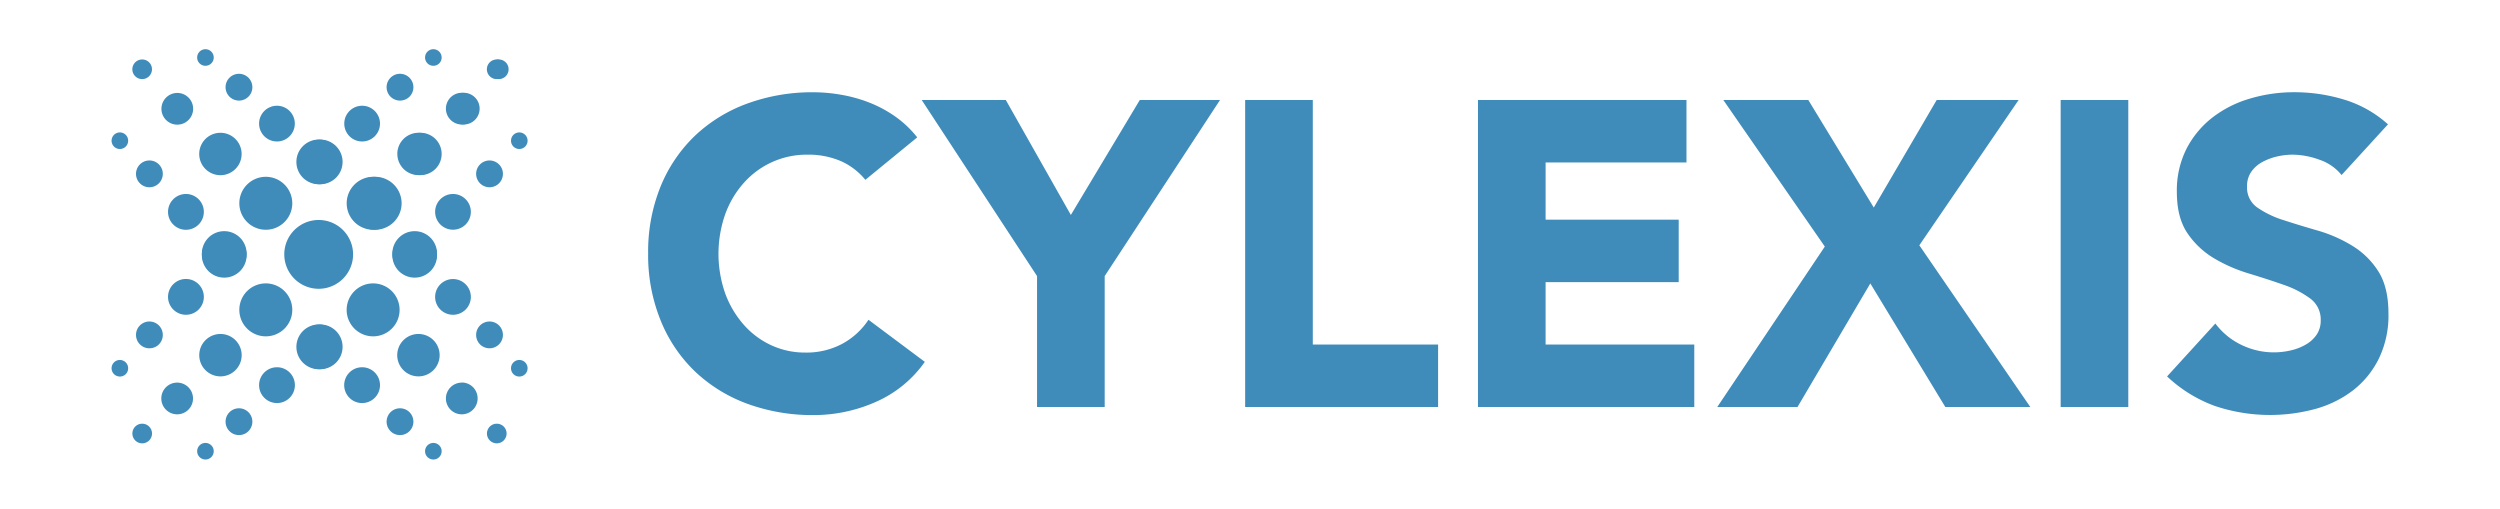
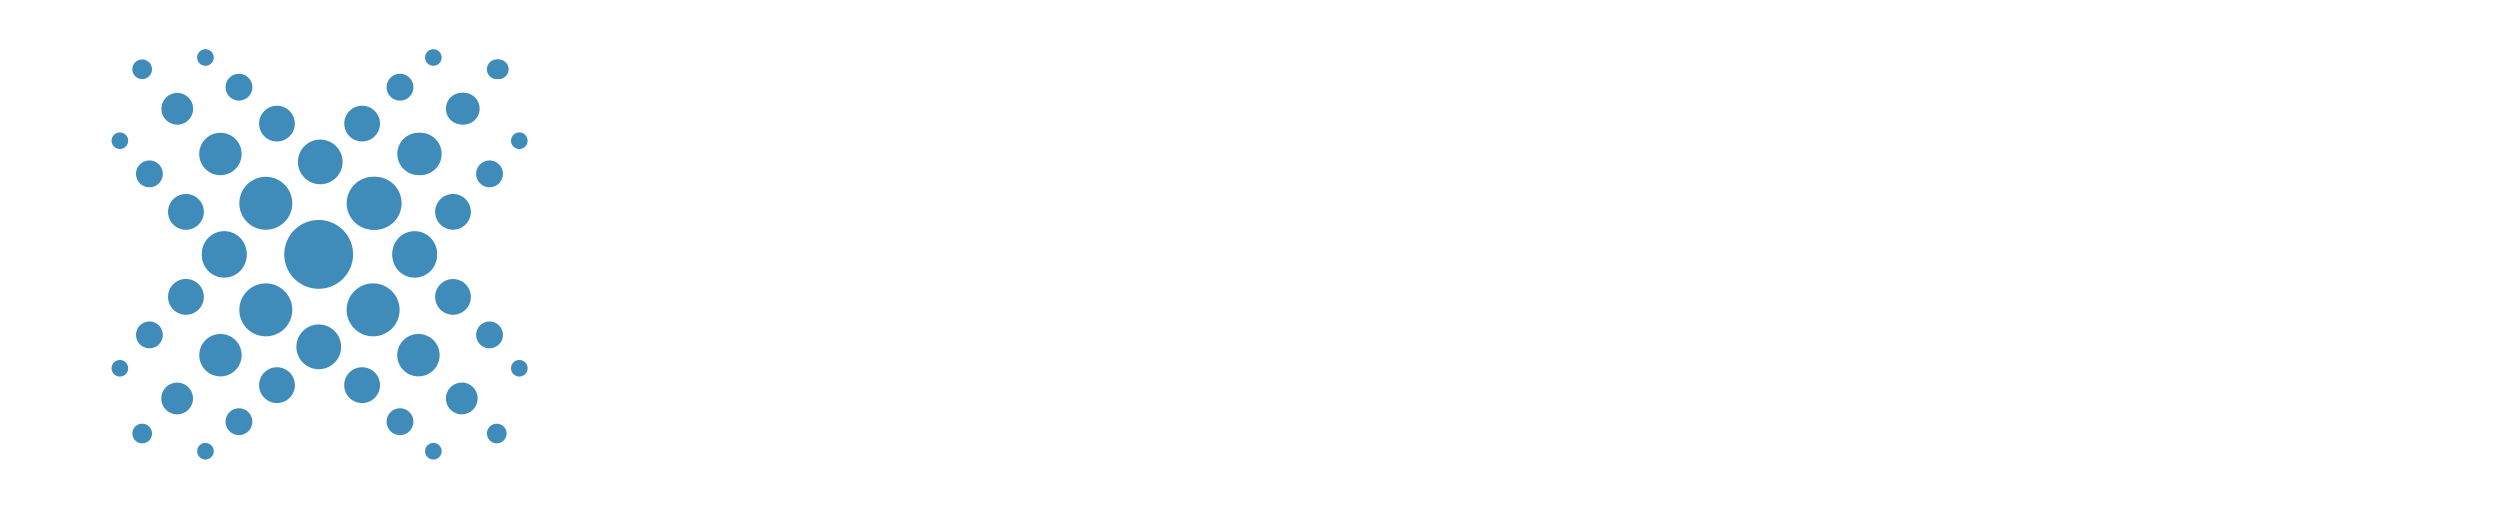
<svg xmlns="http://www.w3.org/2000/svg" id="Layer_1" data-name="Layer 1" viewBox="0 0 621.31 126.44">
  <defs>
    <style>.cls-1{fill:#3f8cbb}</style>
  </defs>
  <path d="M121.52 17.22a2.44 2.44 0 1 0 2.48-2.44 2.43 2.43 0 0 0-2.44 2.44M111.32 27a3.94 3.94 0 1 0 3.93-3.94 3.93 3.93 0 0 0-3.93 3.94M99.24 38.22A5.26 5.26 0 1 0 104.5 33a5.27 5.27 0 0 0-5.26 5.26M86.65 50.52a6.58 6.58 0 1 0 6.58-6.58 6.59 6.59 0 0 0-6.58 6.58m1.1 12.7a8.55 8.55 0 1 1-8.55-8.55 8.55 8.55 0 0 1 8.55 8.55m-49.98-46a2.44 2.44 0 1 1-2.44-2.44 2.43 2.43 0 0 1 2.44 2.44M48 27a3.94 3.94 0 1 1-4-3.9 3.93 3.93 0 0 1 4 3.9m12.05 11.22A5.27 5.27 0 1 1 54.78 33a5.27 5.27 0 0 1 5.27 5.26m12.59 12.26a6.58 6.58 0 1 1-6.58-6.58 6.59 6.59 0 0 1 6.58 6.58M35.33 105.3a2.44 2.44 0 1 1-2.43 2.43 2.43 2.43 0 0 1 2.43-2.43M44 95.09A3.94 3.94 0 1 1 40.09 99 3.93 3.93 0 0 1 44 95.09M54.79 83a5.27 5.27 0 1 1-5.27 5.27A5.27 5.27 0 0 1 54.79 83m11.27-12.57A6.58 6.58 0 1 1 59.48 77a6.57 6.57 0 0 1 6.58-6.57" class="cls-1" />
  <path d="M121 17.22a2.44 2.44 0 1 0 2.44-2.44 2.43 2.43 0 0 0-2.44 2.44M110.82 27a3.94 3.94 0 1 0 3.94-3.94 3.94 3.94 0 0 0-3.94 3.94M98.75 38.22A5.26 5.26 0 1 0 104 33a5.26 5.26 0 0 0-5.26 5.26M86.16 50.52a6.58 6.58 0 1 0 6.58-6.58 6.59 6.59 0 0 0-6.58 6.58m37.31 54.78a2.44 2.44 0 1 0 2.43 2.43 2.43 2.43 0 0 0-2.43-2.43m-8.71-10.21A3.94 3.94 0 1 0 118.7 99a3.94 3.94 0 0 0-3.94-3.94M104 83a5.27 5.27 0 1 0 5.26 5.27A5.26 5.26 0 0 0 104 83M92.74 70.43A6.58 6.58 0 1 0 99.31 77a6.58 6.58 0 0 0-6.57-6.57M31.85 34.91a2.06 2.06 0 1 1-2.06-2 2.06 2.06 0 0 1 2.06 2m8.61 8.29a3.33 3.33 0 1 1-3.32-3.32 3.32 3.32 0 0 1 3.32 3.32m10.2 9.45a4.45 4.45 0 1 1-4.44-4.44 4.44 4.44 0 0 1 4.44 4.44M61.29 63a5.56 5.56 0 1 1-5.55-5.55A5.56 5.56 0 0 1 61.29 63M31.85 91.52a2.06 2.06 0 1 0-2.06 2.06 2.05 2.05 0 0 0 2.06-2.06m8.61-8.29a3.33 3.33 0 1 0-3.32 3.33 3.31 3.31 0 0 0 3.32-3.33m10.2-9.44a4.45 4.45 0 1 0-4.44 4.44 4.44 4.44 0 0 0 4.44-4.44" class="cls-1" />
  <path d="M61.29 63.4a5.56 5.56 0 1 0-5.55 5.6 5.56 5.56 0 0 0 5.55-5.56M127 34.91a2.06 2.06 0 1 0 2.06-2 2.06 2.06 0 0 0-2.06 2m-8.67 8.29a3.33 3.33 0 1 0 3.33-3.32 3.33 3.33 0 0 0-3.33 3.32m-10.19 9.45a4.44 4.44 0 1 0 4.44-4.44 4.44 4.44 0 0 0-4.44 4.44M97.51 63a5.55 5.55 0 1 0 5.55-5.55A5.55 5.55 0 0 0 97.51 63M127 91.52a2.06 2.06 0 1 1 2 2.06 2.05 2.05 0 0 1-2-2.06m-8.67-8.29a3.33 3.33 0 1 1 3.33 3.33 3.32 3.32 0 0 1-3.33-3.33m-10.19-9.44a4.44 4.44 0 1 1 4.44 4.44 4.44 4.44 0 0 1-4.44-4.44" class="cls-1" />
-   <path d="M97.51 63.4a5.55 5.55 0 1 1 5.55 5.6 5.55 5.55 0 0 1-5.55-5.56m10.19 46.64a2.06 2.06 0 1 0 2.06 2.06 2.06 2.06 0 0 0-2.06-2.06m-8.29-8.61a3.33 3.33 0 1 0 3.33 3.32 3.32 3.32 0 0 0-3.33-3.32M90 91.27a4.45 4.45 0 1 0 4.44 4.44A4.44 4.44 0 0 0 90 91.27M79.58 80.64a5.56 5.56 0 1 0 5.56 5.56 5.56 5.56 0 0 0-5.56-5.56m-28.49 29.44a2.06 2.06 0 1 1-2.09 2.06 2.06 2.06 0 0 1 2.05-2.06m8.33-8.61a3.33 3.33 0 1 1-3.32 3.32 3.33 3.33 0 0 1 3.32-3.32m9.45-10.2a4.45 4.45 0 1 1-4.44 4.44 4.44 4.44 0 0 1 4.44-4.44" class="cls-1" />
+   <path d="M97.51 63.4a5.55 5.55 0 1 1 5.55 5.6 5.55 5.55 0 0 1-5.55-5.56m10.19 46.64a2.06 2.06 0 1 0 2.06 2.06 2.06 2.06 0 0 0-2.06-2.06m-8.29-8.61a3.33 3.33 0 1 0 3.33 3.32 3.32 3.32 0 0 0-3.33-3.32M90 91.27a4.45 4.45 0 1 0 4.44 4.44A4.44 4.44 0 0 0 90 91.27M79.58 80.64m-28.49 29.44a2.06 2.06 0 1 1-2.09 2.06 2.06 2.06 0 0 1 2.05-2.06m8.33-8.61a3.33 3.33 0 1 1-3.32 3.32 3.33 3.33 0 0 1 3.32-3.32m9.45-10.2a4.45 4.45 0 1 1-4.44 4.44 4.44 4.44 0 0 1 4.44-4.44" class="cls-1" />
  <path d="M79.21 80.64a5.56 5.56 0 1 1-5.55 5.56 5.56 5.56 0 0 1 5.55-5.56m28.49-64.29a2.06 2.06 0 1 1 2.06-2.05 2.05 2.05 0 0 1-2.06 2.05M99.41 25a3.33 3.33 0 1 1 3.33-3.33A3.32 3.32 0 0 1 99.41 25M90 35.16a4.44 4.44 0 1 1 4.44-4.44A4.44 4.44 0 0 1 90 35.16M79.58 45.79a5.55 5.55 0 1 1 5.56-5.55 5.55 5.55 0 0 1-5.56 5.55M51.09 16.35A2.06 2.06 0 1 0 49 14.3a2.05 2.05 0 0 0 2.05 2.05M59.38 25a3.33 3.33 0 1 0-3.32-3.33A3.33 3.33 0 0 0 59.38 25m9.45 10.16a4.44 4.44 0 1 0-4.44-4.44 4.44 4.44 0 0 0 4.44 4.44" class="cls-1" />
-   <path d="M79.21 45.79a5.55 5.55 0 1 0-5.55-5.55 5.55 5.55 0 0 0 5.55 5.55m135.85-1.1a16.5 16.5 0 0 0-6.06-4.64 20.4 20.4 0 0 0-8.35-1.61 20.86 20.86 0 0 0-15.78 7 23.9 23.9 0 0 0-4.64 7.81 29.8 29.8 0 0 0 0 19.67 24.6 24.6 0 0 0 4.58 7.75 20.6 20.6 0 0 0 6.84 5.12 19.9 19.9 0 0 0 8.46 1.83 18.9 18.9 0 0 0 9.16-2.15 18.2 18.2 0 0 0 6.57-6l14 10.46a29.2 29.2 0 0 1-12.28 10 38.1 38.1 0 0 1-15.3 3.23 47.2 47.2 0 0 1-16.49-2.8 37.7 37.7 0 0 1-13-8 36.4 36.4 0 0 1-8.56-12.66 43 43 0 0 1-3.13-16.7 43.1 43.1 0 0 1 3.07-16.6 36.6 36.6 0 0 1 8.56-12.66 37.7 37.7 0 0 1 13-8 47 47 0 0 1 16.49-2.81 40 40 0 0 1 6.73.6 36 36 0 0 1 6.9 1.88 30.7 30.7 0 0 1 6.52 3.45 26.1 26.1 0 0 1 5.6 5.28Zm42.67 23.92-28.66-43.75h20.9l16.16 28.56 17.13-28.56h19.94l-28.66 43.75v32.54h-16.81zm51.72-43.75h16.81v60.77h31.14v15.52h-47.95zm57.86 0h51.82v15.52h-35.01V54.6h33.08v15.52h-33.08v15.51h36.95v15.52h-53.76zm86.2 36.42-25.22-36.42h21.12l16.27 26.72 15.63-26.72h20.36L477 60.96l27.58 40.19h-21.12l-18.64-30.71-18.1 30.71h-19.94zm58.61-36.42h16.81v76.29h-16.81zm69.82 18.64a12 12 0 0 0-5.55-3.82 19.8 19.8 0 0 0-6.62-1.24 17.3 17.3 0 0 0-3.78.43 14.6 14.6 0 0 0-3.66 1.35 8 8 0 0 0-2.8 2.42 6.15 6.15 0 0 0-1.08 3.67 6 6 0 0 0 2.55 5.27 24 24 0 0 0 6.52 3.13Q571.49 56 576 57.3a34.8 34.8 0 0 1 8.47 3.7 19.9 19.9 0 0 1 6.53 6.32q2.6 4 2.59 10.66a24.5 24.5 0 0 1-2.37 11.1A22.64 22.64 0 0 1 584.8 97a27.3 27.3 0 0 1-9.38 4.63 43 43 0 0 1-25-.75 34.5 34.5 0 0 1-11.85-7.33l12-13.15a17.5 17.5 0 0 0 6.43 5.29 18.4 18.4 0 0 0 12.28 1.4 13.3 13.3 0 0 0 3.77-1.46 8.1 8.1 0 0 0 2.7-2.47 6.2 6.2 0 0 0 1-3.56 6.45 6.45 0 0 0-2.64-5.44 24.5 24.5 0 0 0-6.63-3.4q-4-1.4-8.62-2.8a38.6 38.6 0 0 1-8.62-3.77 20.8 20.8 0 0 1-6.62-6.25Q541 54.07 541 47.71a23 23 0 0 1 2.42-10.78 23.4 23.4 0 0 1 6.47-7.76 28.1 28.1 0 0 1 9.32-4.68 38.2 38.2 0 0 1 10.88-1.57 42.5 42.5 0 0 1 12.5 1.84 28.7 28.7 0 0 1 10.88 6.14Z" class="cls-1" />
</svg>